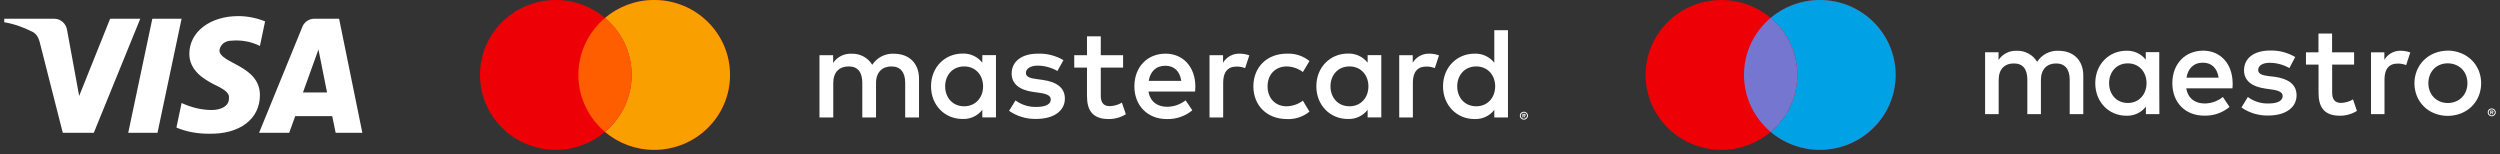
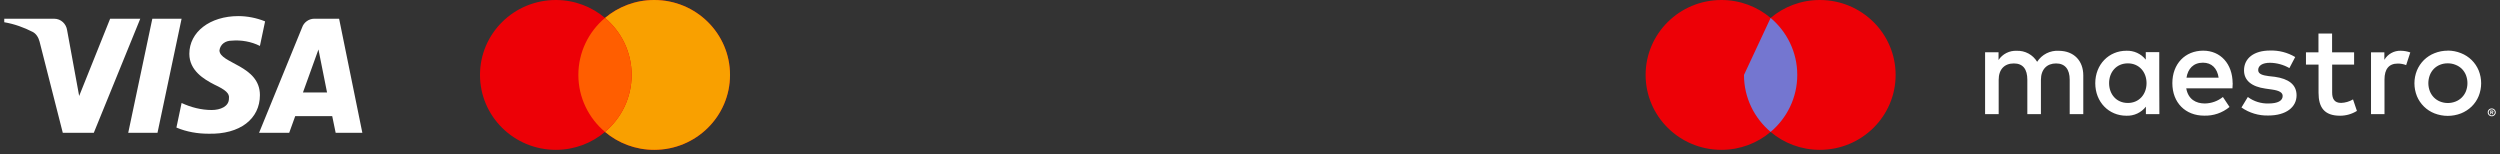
<svg xmlns="http://www.w3.org/2000/svg" width="340" height="21" viewBox="0 0 340 21" fill="none">
  <rect x="0" y="0" width="340" height="21" fill="#333333" stroke="none" />
  <path fill-rule="evenodd" clip-rule="evenodd" d="M12.755 18.065H8.54L5.38 5.652C5.23 5.081 4.911 4.577 4.442 4.339C3.273 3.741 1.985 3.265 0.579 3.025V2.547H7.369C8.306 2.547 9.009 3.265 9.126 4.099L10.766 13.052L14.978 2.547H19.076L12.755 18.065ZM21.418 18.065H17.438L20.716 2.547H24.696L21.418 18.065ZM29.846 6.846C29.963 6.01 30.666 5.532 31.486 5.532C32.775 5.412 34.178 5.652 35.349 6.248L36.052 2.907C34.881 2.429 33.593 2.189 32.423 2.189C28.56 2.189 25.749 4.339 25.749 7.322C25.749 9.591 27.74 10.783 29.145 11.501C30.666 12.216 31.252 12.694 31.135 13.41C31.135 14.484 29.963 14.961 28.794 14.961C27.389 14.961 25.983 14.604 24.697 14.006L23.994 17.349C25.399 17.945 26.92 18.185 28.326 18.185C32.657 18.302 35.349 16.155 35.349 12.932C35.349 8.873 29.846 8.635 29.846 6.846ZM49.28 18.065L46.119 2.547H42.724C42.022 2.547 41.319 3.025 41.085 3.741L35.232 18.065H39.33L40.148 15.797H45.182L45.651 18.065H49.28ZM43.31 6.726L44.479 12.574H41.202L43.31 6.726Z" fill="white" />
  <path d="M88.97 0C94.665 0 99.281 4.562 99.281 10.19C99.281 15.817 94.665 20.378 88.97 20.378C86.416 20.378 84.081 19.459 82.28 17.94C80.479 19.459 78.145 20.378 75.592 20.378C69.897 20.378 65.28 15.816 65.28 10.19C65.28 4.562 69.897 0 75.592 0C78.145 0 80.479 0.919 82.28 2.438C84.081 0.919 86.416 2.28334e-06 88.97 0Z" fill="#ED0006" />
  <path d="M88.971 0C94.666 0 99.282 4.562 99.282 10.19C99.282 15.816 94.665 20.378 88.971 20.378C86.417 20.378 84.082 19.459 82.281 17.94C84.497 16.072 85.904 13.294 85.904 10.19C85.904 7.085 84.498 4.306 82.281 2.438C84.082 0.919 86.418 0 88.971 0Z" fill="#F9A000" />
  <path d="M82.28 2.437C84.497 4.306 85.904 7.084 85.904 10.189C85.904 13.293 84.496 16.071 82.28 17.94C80.065 16.071 78.658 13.293 78.658 10.189C78.658 7.085 80.064 4.306 82.28 2.437Z" fill="#FF5E00" />
-   <path d="M124.985 15.979V10.672C124.985 8.67 123.698 7.325 121.626 7.308C121.036 7.269 120.447 7.389 119.919 7.653C119.392 7.918 118.946 8.317 118.627 8.811C118.336 8.332 117.92 7.939 117.423 7.675C116.926 7.41 116.366 7.283 115.802 7.308C115.312 7.284 114.824 7.387 114.386 7.607C113.949 7.827 113.576 8.157 113.306 8.563V7.509H111.448V15.979H113.324V11.284C113.324 9.812 114.148 9.034 115.414 9.034C116.68 9.034 117.272 9.83 117.272 11.266V15.979H119.14V11.284C119.14 9.812 119.996 9.034 121.23 9.034C122.464 9.034 123.106 9.83 123.106 11.266V15.979H124.985ZM152.74 7.509H149.706V4.941H147.83V7.509H146.097V9.193H147.83V13.053C147.83 15.02 148.597 16.191 150.793 16.191C151.614 16.195 152.419 15.968 153.115 15.536L152.58 13.959C152.082 14.253 151.516 14.418 150.936 14.436C150.009 14.436 149.706 13.87 149.706 13.021V9.193H152.74V7.509ZM168.585 7.297C168.132 7.284 167.684 7.391 167.288 7.609C166.892 7.827 166.563 8.147 166.334 8.535V7.509H164.494V15.979H166.352V11.231C166.352 9.816 166.959 9.052 168.175 9.052C168.571 9.044 168.966 9.116 169.334 9.264L169.908 7.527C169.483 7.375 169.036 7.297 168.585 7.297ZM144.631 8.181C143.58 7.562 142.372 7.255 141.15 7.297C138.989 7.297 137.584 8.323 137.584 10.007C137.584 11.39 138.619 12.239 140.53 12.505L141.407 12.628C142.424 12.77 142.905 13.035 142.905 13.516C142.905 14.171 142.227 14.542 140.961 14.542C139.937 14.574 138.932 14.262 138.109 13.658L137.235 15.073C138.317 15.823 139.613 16.209 140.933 16.173C143.397 16.173 144.824 15.02 144.824 13.41C144.824 11.921 143.7 11.142 141.842 10.874L140.969 10.75C140.163 10.644 139.521 10.484 139.521 9.918C139.521 9.352 140.127 8.924 141.147 8.924C142.082 8.939 142.997 9.189 143.807 9.653L144.631 8.181ZM194.386 7.297C193.932 7.284 193.484 7.392 193.088 7.609C192.691 7.827 192.361 8.147 192.132 8.535V7.509H190.295V15.979H192.15V11.231C192.15 9.816 192.759 9.052 193.972 9.052C194.37 9.044 194.765 9.116 195.134 9.264L195.705 7.527C195.282 7.375 194.836 7.297 194.386 7.297ZM170.46 11.744C170.46 14.312 172.265 16.191 175.014 16.191C176.13 16.247 177.226 15.887 178.088 15.182L177.193 13.693C176.551 14.179 175.768 14.445 174.961 14.454C173.477 14.454 172.39 13.392 172.39 11.744C172.39 10.095 173.477 9.052 174.961 9.034C175.768 9.042 176.551 9.309 177.193 9.795L178.088 8.305C177.226 7.601 176.13 7.241 175.014 7.297C172.265 7.297 170.46 9.175 170.46 11.744ZM187.856 11.744V7.499H185.998V8.525C185.681 8.119 185.271 7.796 184.802 7.58C184.333 7.365 183.819 7.264 183.302 7.286C180.909 7.286 179.023 9.147 179.023 11.733C179.023 14.319 180.899 16.18 183.302 16.18C183.819 16.204 184.334 16.104 184.804 15.887C185.273 15.671 185.683 15.346 185.998 14.938V15.968H187.856V11.744ZM180.945 11.744C180.945 10.255 181.926 9.034 183.534 9.034C185.071 9.034 186.105 10.201 186.105 11.744C186.105 13.286 185.071 14.454 183.534 14.454C181.926 14.454 180.945 13.233 180.945 11.744ZM158.528 7.297C156.032 7.297 154.277 9.105 154.277 11.744C154.277 14.383 156.1 16.191 158.653 16.191C159.928 16.236 161.175 15.812 162.155 15.002L161.242 13.64C160.533 14.203 159.654 14.514 158.746 14.524C157.551 14.524 156.46 13.976 156.192 12.451H162.533C162.533 12.221 162.569 11.992 162.569 11.744C162.551 9.105 160.907 7.297 158.514 7.297H158.528ZM158.493 8.942C159.691 8.942 160.458 9.688 160.654 10.997H156.228C156.421 9.777 157.17 8.942 158.493 8.942ZM205.084 11.744V4.106H203.226V8.535C202.909 8.13 202.499 7.807 202.03 7.591C201.561 7.376 201.046 7.275 200.53 7.297C198.134 7.297 196.251 9.158 196.251 11.744C196.251 14.33 198.126 16.191 200.53 16.191C201.047 16.213 201.561 16.112 202.031 15.896C202.5 15.68 202.91 15.355 203.226 14.949V15.979H205.084V11.744ZM207.252 15.197C207.327 15.196 207.401 15.211 207.47 15.239C207.534 15.267 207.593 15.305 207.644 15.352C207.694 15.402 207.734 15.461 207.762 15.526C207.79 15.592 207.805 15.663 207.805 15.734C207.805 15.806 207.79 15.877 207.762 15.943C207.734 16.006 207.694 16.064 207.644 16.113C207.594 16.162 207.535 16.202 207.47 16.23C207.401 16.258 207.327 16.272 207.252 16.272C207.144 16.273 207.038 16.243 206.947 16.184C206.856 16.125 206.785 16.042 206.742 15.943C206.714 15.878 206.699 15.807 206.698 15.736C206.697 15.665 206.711 15.594 206.738 15.528C206.765 15.462 206.806 15.402 206.857 15.352C206.908 15.302 206.968 15.262 207.035 15.236C207.104 15.208 207.178 15.193 207.252 15.193V15.197ZM207.252 16.152C207.308 16.152 207.364 16.141 207.416 16.12C207.466 16.098 207.512 16.068 207.552 16.032C207.629 15.952 207.673 15.845 207.673 15.734C207.673 15.623 207.629 15.517 207.552 15.437C207.513 15.399 207.467 15.369 207.416 15.349C207.364 15.327 207.308 15.317 207.252 15.317C207.196 15.317 207.14 15.328 207.088 15.349C207.037 15.37 206.99 15.401 206.95 15.441C206.911 15.48 206.88 15.527 206.859 15.578C206.838 15.629 206.828 15.684 206.829 15.74C206.829 15.795 206.841 15.85 206.863 15.901C206.885 15.949 206.915 15.993 206.953 16.032C206.992 16.069 207.038 16.099 207.088 16.12C207.14 16.141 207.196 16.152 207.252 16.152ZM207.284 15.483C207.338 15.479 207.391 15.494 207.434 15.526C207.452 15.539 207.466 15.557 207.475 15.578C207.485 15.598 207.489 15.62 207.488 15.642C207.488 15.662 207.484 15.68 207.477 15.698C207.469 15.716 207.458 15.732 207.445 15.745C207.412 15.773 207.371 15.791 207.327 15.794L207.491 15.982H207.363L207.209 15.794H207.159V15.982H207.052V15.483H207.284ZM207.159 15.575V15.71H207.284C207.306 15.716 207.33 15.716 207.352 15.71C207.361 15.705 207.368 15.698 207.373 15.689C207.377 15.68 207.379 15.67 207.377 15.66C207.378 15.65 207.376 15.641 207.372 15.632C207.367 15.623 207.36 15.616 207.352 15.611C207.33 15.605 207.307 15.605 207.284 15.611L207.159 15.575ZM198.18 11.744C198.18 10.255 199.164 9.034 200.773 9.034C202.306 9.034 203.344 10.201 203.344 11.744C203.344 13.286 202.306 14.454 200.773 14.454C199.164 14.454 198.18 13.233 198.18 11.744ZM135.452 11.744V7.499H133.594V8.525C133.277 8.119 132.867 7.796 132.398 7.58C131.929 7.365 131.414 7.264 130.898 7.286C128.501 7.286 126.619 9.147 126.619 11.733C126.619 14.319 128.491 16.18 130.898 16.18C131.415 16.204 131.93 16.104 132.4 15.887C132.869 15.671 133.279 15.346 133.594 14.938V15.968H135.452V11.744ZM128.541 11.744C128.541 10.255 129.521 9.034 131.13 9.034C132.663 9.034 133.701 10.201 133.701 11.744C133.701 13.286 132.663 14.454 131.13 14.454C129.521 14.454 128.541 13.233 128.541 11.744Z" fill="white" />
  <path d="M247.493 0C253.188 0 257.805 4.562 257.805 10.19C257.805 15.817 253.188 20.378 247.493 20.378C244.94 20.378 242.605 19.459 240.804 17.94C239.003 19.459 236.668 20.378 234.115 20.378C228.42 20.378 223.804 15.816 223.804 10.19C223.804 4.562 228.42 0 234.115 0C236.668 0 239.003 0.919 240.804 2.438C242.605 0.919 244.94 1.8495e-05 247.493 0Z" fill="#ED0006" />
-   <path d="M247.493 0C253.188 0 257.806 4.562 257.806 10.19C257.806 15.817 253.188 20.378 247.493 20.378C244.94 20.378 242.606 19.459 240.805 17.94C243.021 16.072 244.428 13.294 244.428 10.19C244.428 7.085 243.021 4.306 240.805 2.438C242.606 0.919 244.94 6.1871e-05 247.493 0Z" fill="#00A2E5" />
-   <path d="M240.804 2.437C243.02 4.306 244.428 7.084 244.428 10.189C244.428 13.294 243.02 16.071 240.804 17.94C238.588 16.071 237.182 13.293 237.182 10.189C237.182 7.085 238.588 4.306 240.804 2.437Z" fill="#7476D0" />
+   <path d="M240.804 2.437C243.02 4.306 244.428 7.084 244.428 10.189C244.428 13.294 243.02 16.071 240.804 17.94C238.588 16.071 237.182 13.293 237.182 10.189Z" fill="#7476D0" />
  <path d="M338.875 14.748C338.949 14.748 339.022 14.762 339.09 14.79C339.153 14.818 339.211 14.856 339.262 14.902C339.311 14.952 339.35 15.01 339.378 15.074C339.406 15.14 339.421 15.21 339.421 15.282C339.421 15.353 339.406 15.423 339.378 15.489C339.35 15.552 339.311 15.609 339.262 15.658C339.212 15.706 339.153 15.745 339.09 15.774C339.022 15.802 338.949 15.816 338.875 15.816C338.768 15.816 338.664 15.786 338.574 15.728C338.485 15.67 338.414 15.587 338.372 15.489C338.343 15.424 338.329 15.354 338.328 15.283C338.327 15.213 338.341 15.142 338.368 15.077C338.394 15.011 338.434 14.952 338.484 14.902C338.535 14.852 338.595 14.813 338.66 14.786C338.729 14.76 338.802 14.747 338.875 14.748ZM338.875 15.696C338.931 15.697 338.986 15.686 339.037 15.665C339.099 15.637 339.154 15.596 339.197 15.543C339.24 15.489 339.269 15.427 339.281 15.36C339.294 15.293 339.29 15.224 339.271 15.159C339.251 15.094 339.215 15.035 339.167 14.986C339.131 14.948 339.086 14.918 339.037 14.899C338.96 14.867 338.876 14.859 338.795 14.876C338.714 14.892 338.639 14.932 338.581 14.991C338.522 15.049 338.482 15.124 338.467 15.205C338.451 15.286 338.459 15.37 338.491 15.447C338.513 15.495 338.542 15.539 338.579 15.577C338.619 15.613 338.664 15.643 338.713 15.665C338.764 15.686 338.819 15.697 338.875 15.696ZM338.907 15.032C338.959 15.028 339.012 15.043 339.054 15.074C339.072 15.088 339.085 15.106 339.094 15.126C339.104 15.146 339.108 15.168 339.107 15.19C339.108 15.209 339.104 15.228 339.097 15.246C339.089 15.263 339.079 15.279 339.065 15.292C339.033 15.32 338.992 15.338 338.949 15.341L339.111 15.528H338.984L338.833 15.341H338.783V15.528H338.678V15.032H338.907ZM338.783 15.124V15.257H338.907C338.928 15.264 338.952 15.264 338.974 15.257C338.982 15.252 338.988 15.244 338.993 15.236C338.997 15.227 338.999 15.218 338.999 15.208C338.999 15.198 338.997 15.189 338.993 15.18C338.988 15.171 338.982 15.164 338.974 15.159C338.952 15.153 338.929 15.153 338.907 15.159L338.783 15.124ZM283.327 15.524V10.254C283.327 8.265 282.06 6.927 280.015 6.909C279.432 6.87 278.849 6.989 278.327 7.252C277.806 7.516 277.365 7.914 277.051 8.406C276.764 7.929 276.355 7.539 275.865 7.276C275.374 7.012 274.822 6.885 274.266 6.909C273.782 6.886 273.3 6.989 272.868 7.208C272.436 7.427 272.068 7.755 271.802 8.16V7.106H269.972V15.524H271.82V10.862C271.82 9.4 272.633 8.627 273.883 8.627C275.132 8.627 275.717 9.418 275.717 10.844V15.524H277.565V10.862C277.565 9.4 278.413 8.627 279.627 8.627C280.842 8.627 281.479 9.418 281.479 10.844V15.524H283.327ZM293.659 11.308V7.092H291.825V8.114C291.512 7.718 291.109 7.401 290.649 7.19C290.19 6.98 289.686 6.881 289.181 6.902C286.819 6.902 284.957 8.75 284.957 11.318C284.957 13.887 286.809 15.738 289.181 15.738C289.691 15.759 290.199 15.658 290.661 15.444C291.124 15.229 291.529 14.908 291.842 14.505V15.524H293.676L293.659 11.308ZM286.837 11.308C286.837 9.832 287.805 8.617 289.392 8.617C290.909 8.617 291.93 9.78 291.93 11.308C291.93 12.836 290.909 14.003 289.392 14.003C287.805 14.003 286.837 12.787 286.837 11.308ZM332.894 6.881C333.515 6.879 334.129 6.998 334.704 7.232C335.241 7.444 335.73 7.761 336.143 8.163C336.551 8.564 336.874 9.042 337.094 9.569C337.551 10.695 337.551 11.956 337.094 13.082C336.875 13.61 336.552 14.088 336.143 14.488C335.728 14.888 335.239 15.204 334.704 15.419C333.541 15.872 332.251 15.872 331.088 15.419C330.555 15.21 330.068 14.895 329.659 14.494C329.25 14.094 328.925 13.614 328.705 13.086C328.248 11.959 328.248 10.699 328.705 9.572C328.926 9.046 329.247 8.569 329.652 8.167C330.064 7.764 330.552 7.447 331.088 7.236C331.662 7.004 332.276 6.887 332.894 6.891V6.881ZM332.894 8.613C332.533 8.608 332.174 8.675 331.838 8.81C331.524 8.935 331.238 9.124 331 9.365C330.765 9.61 330.581 9.899 330.458 10.215C330.187 10.92 330.187 11.7 330.458 12.404C330.584 12.721 330.772 13.01 331.011 13.254C331.25 13.494 331.535 13.682 331.849 13.809C332.527 14.078 333.282 14.078 333.961 13.809C334.28 13.684 334.569 13.495 334.811 13.253C335.053 13.011 335.243 12.722 335.369 12.404C335.64 11.7 335.64 10.92 335.369 10.215C335.243 9.897 335.053 9.608 334.813 9.365C334.563 9.123 334.268 8.934 333.943 8.81C333.608 8.676 333.249 8.609 332.887 8.613H332.894ZM303.638 11.308C303.621 8.687 301.998 6.891 299.636 6.891C297.172 6.891 295.44 8.687 295.44 11.308C295.44 13.985 297.239 15.728 299.759 15.728C301.017 15.771 302.248 15.351 303.216 14.547L302.315 13.191C301.615 13.752 300.748 14.062 299.851 14.073C298.668 14.073 297.594 13.525 297.33 12.014H303.614C303.614 11.786 303.649 11.557 303.649 11.311L303.638 11.308ZM297.362 10.567C297.556 9.351 298.295 8.525 299.601 8.525C300.78 8.525 301.54 9.263 301.734 10.567H297.362ZM312.147 7.756C311.109 7.138 309.915 6.832 308.707 6.874C306.574 6.874 305.187 7.896 305.187 9.569C305.187 10.939 306.212 11.786 308.098 12.049L308.961 12.172C309.968 12.313 310.443 12.576 310.443 13.051C310.443 13.704 309.774 14.073 308.521 14.073C307.509 14.105 306.516 13.795 305.705 13.191L304.839 14.618C305.907 15.362 307.187 15.745 308.489 15.71C310.922 15.71 312.333 14.565 312.333 12.963C312.333 11.484 311.221 10.711 309.387 10.447L308.542 10.352C307.75 10.247 307.113 10.089 307.113 9.527C307.113 8.908 307.715 8.539 308.718 8.539C309.645 8.552 310.554 8.799 311.358 9.26L312.147 7.756ZM320.158 7.113H317.163V4.562H315.311V7.113H313.611V8.785H315.322V12.622C315.322 14.575 316.079 15.738 318.247 15.738C319.058 15.739 319.853 15.513 320.542 15.085L320.011 13.518C319.52 13.812 318.963 13.976 318.391 13.996C317.473 13.996 317.173 13.43 317.173 12.59V8.785H320.158V7.113ZM326.495 6.902C326.047 6.889 325.605 6.997 325.214 7.214C324.823 7.431 324.498 7.749 324.273 8.135V7.113H322.457V15.524H324.291V10.809C324.291 9.404 324.889 8.645 326.09 8.645C326.482 8.641 326.872 8.712 327.237 8.855L327.801 7.13C327.381 6.983 326.94 6.906 326.495 6.902Z" fill="white" />
</svg>